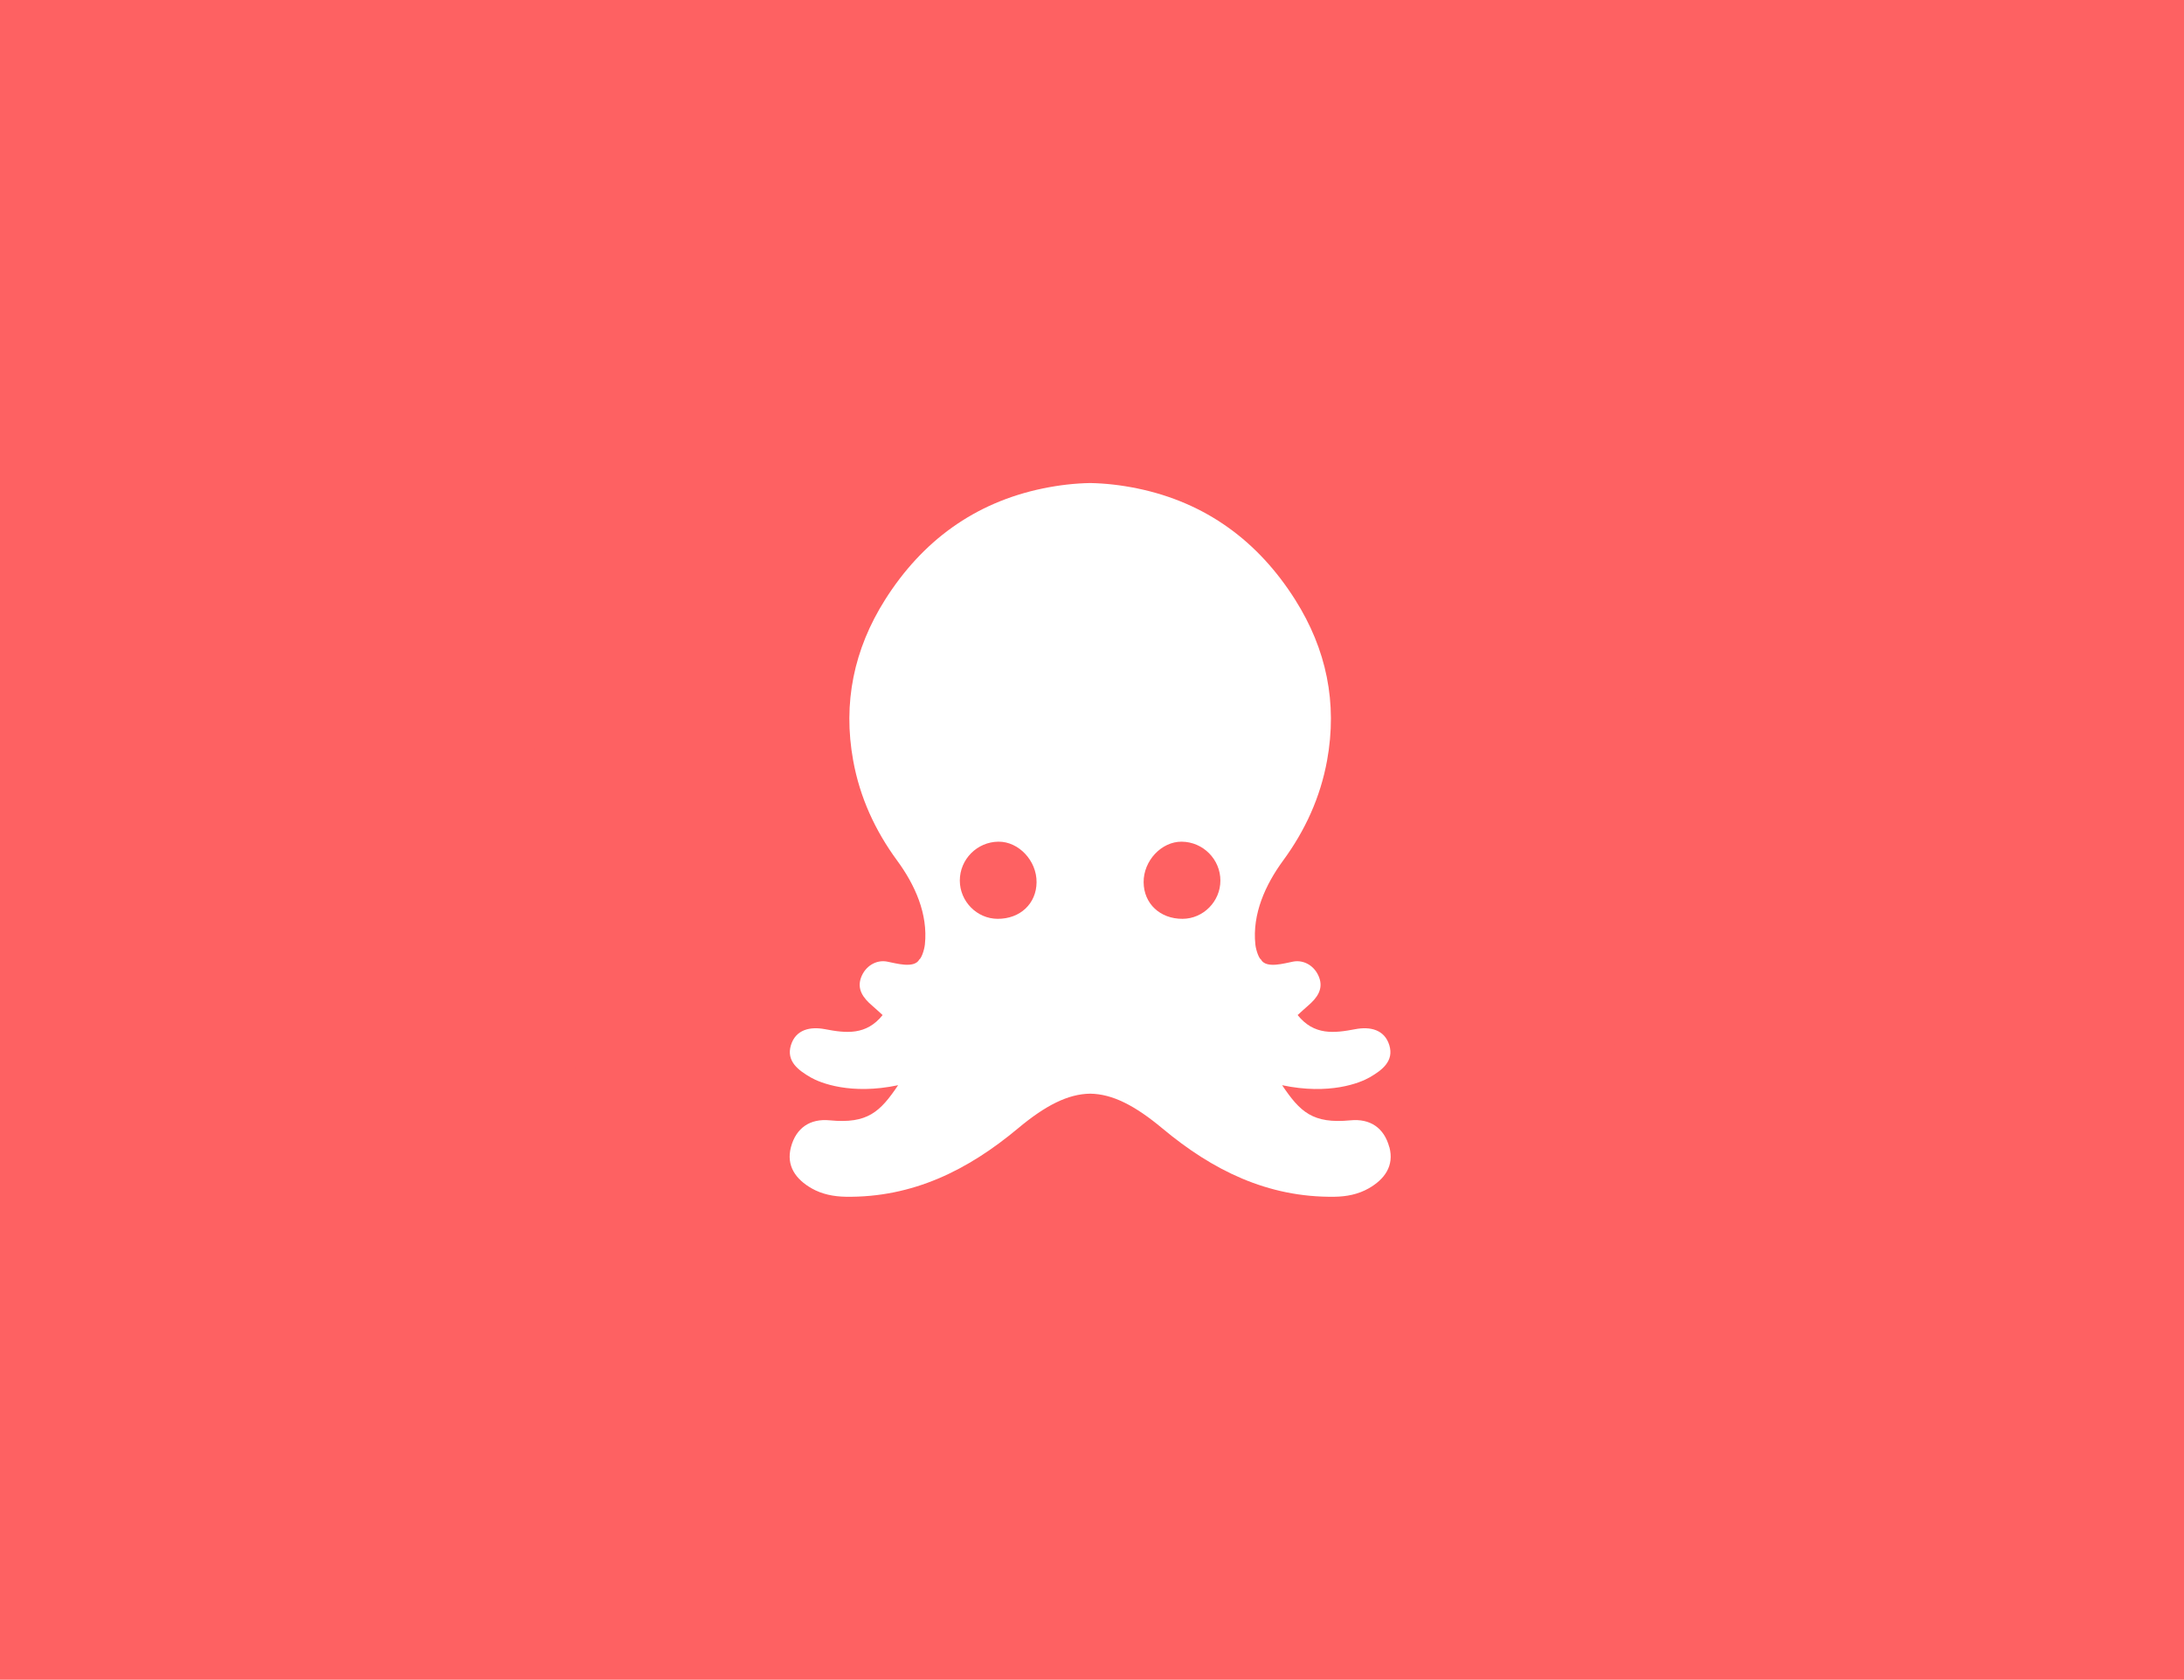
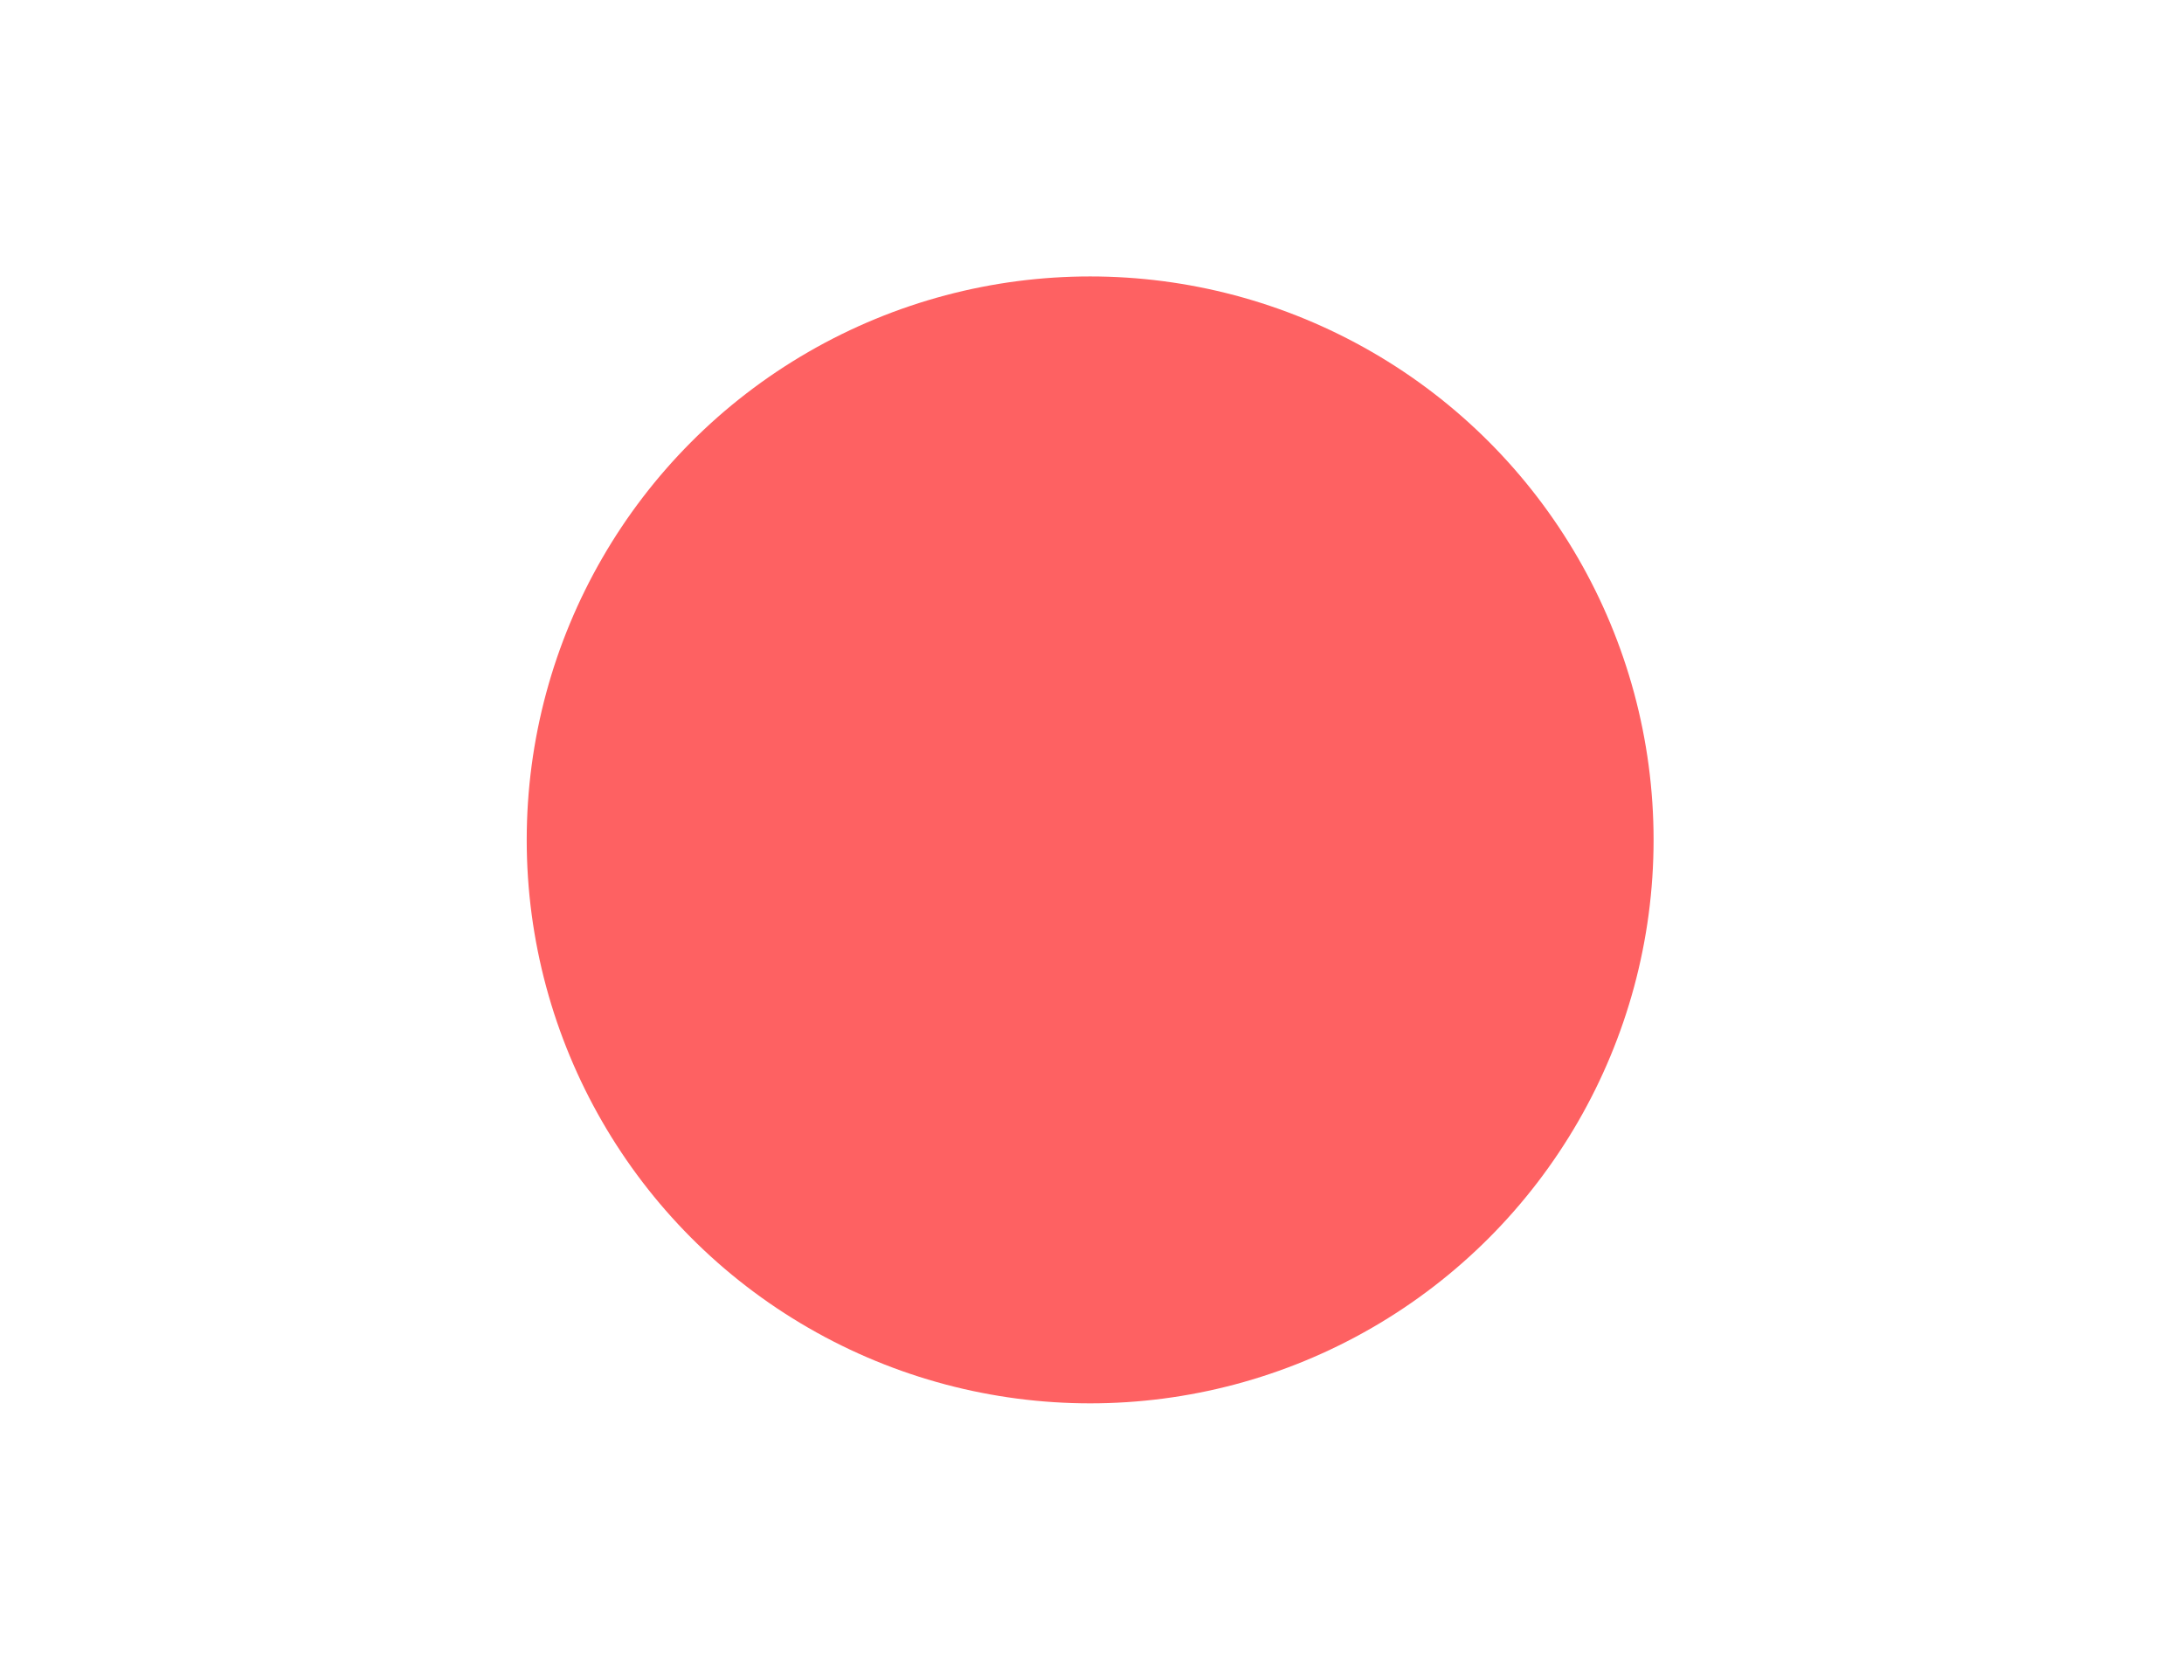
<svg xmlns="http://www.w3.org/2000/svg" width="459" height="353" viewBox="0 0 459 353" fill="none">
-   <rect width="459" height="353" fill="#FE6162" />
  <circle cx="229.111" cy="176.509" r="118.414" fill="#FE6162" />
-   <path d="M291.976 241.058C290.883 237.008 287.938 235.044 283.829 235.445C275.874 236.216 273.232 233.666 269.457 228.063C279.406 230.171 285.823 227.58 287.827 226.428C290.408 224.938 293.019 223.025 291.986 219.653C290.974 216.353 287.938 215.695 284.821 216.291C280.398 217.134 276.157 217.628 272.716 213.32C273.445 212.662 274.174 211.983 274.923 211.336C276.755 209.763 278.171 207.912 277.24 205.414C276.35 203.029 274.093 201.661 271.795 202.083C269.923 202.432 266.168 203.604 265.025 201.692L265.075 201.672C264.64 201.569 263.972 199.78 263.83 198.474C263.162 192.09 265.925 185.962 269.65 180.873C274.295 174.55 277.483 167.58 278.9 159.848C281.117 147.716 278.769 136.428 272.21 126.054C264.427 113.738 253.456 105.626 239.014 102.644C235.624 101.945 232.314 101.575 229.106 101.513C225.887 101.575 222.588 101.945 219.197 102.644C204.765 105.626 193.784 113.738 186.001 126.054C179.453 136.428 177.105 147.716 179.311 159.848C180.718 167.59 183.916 174.55 188.562 180.873C192.296 185.962 195.059 192.079 194.381 198.474C194.24 199.78 193.572 201.569 193.136 201.672L193.187 201.692C192.043 203.594 188.299 202.432 186.416 202.083C184.129 201.661 181.862 203.029 180.971 205.414C180.04 207.912 181.447 209.763 183.289 211.336C184.038 211.983 184.766 212.662 185.495 213.32C182.054 217.628 177.803 217.134 173.391 216.291C170.273 215.695 167.237 216.353 166.225 219.653C165.193 223.025 167.804 224.938 170.385 226.428C172.379 227.58 178.805 230.16 188.754 228.063C184.979 233.666 182.337 236.216 174.382 235.445C170.273 235.044 167.318 237.008 166.235 241.058C165.173 245.017 167.268 247.854 170.587 249.746C172.763 250.98 175.192 251.463 177.763 251.504C191.841 251.699 203.46 245.89 213.925 237.152C219.683 232.34 224.42 229.903 229.116 229.842C233.812 229.903 238.538 232.34 244.307 237.152C254.772 245.89 266.391 251.699 280.469 251.504C283.04 251.473 285.469 250.98 287.645 249.746C290.974 247.854 293.059 245.017 291.996 241.058H291.976ZM209.674 193.097C205.322 193.087 201.729 189.447 201.719 185.057C201.719 180.585 205.352 176.925 209.836 176.884C214.097 176.843 217.892 180.883 217.851 185.417C217.811 189.91 214.39 193.118 209.674 193.097ZM248.528 193.097C243.801 193.118 240.39 189.9 240.35 185.417C240.309 180.883 244.115 176.843 248.366 176.884C252.849 176.935 256.483 180.595 256.483 185.057C256.483 189.447 252.88 193.087 248.528 193.097Z" fill="white" />
</svg>